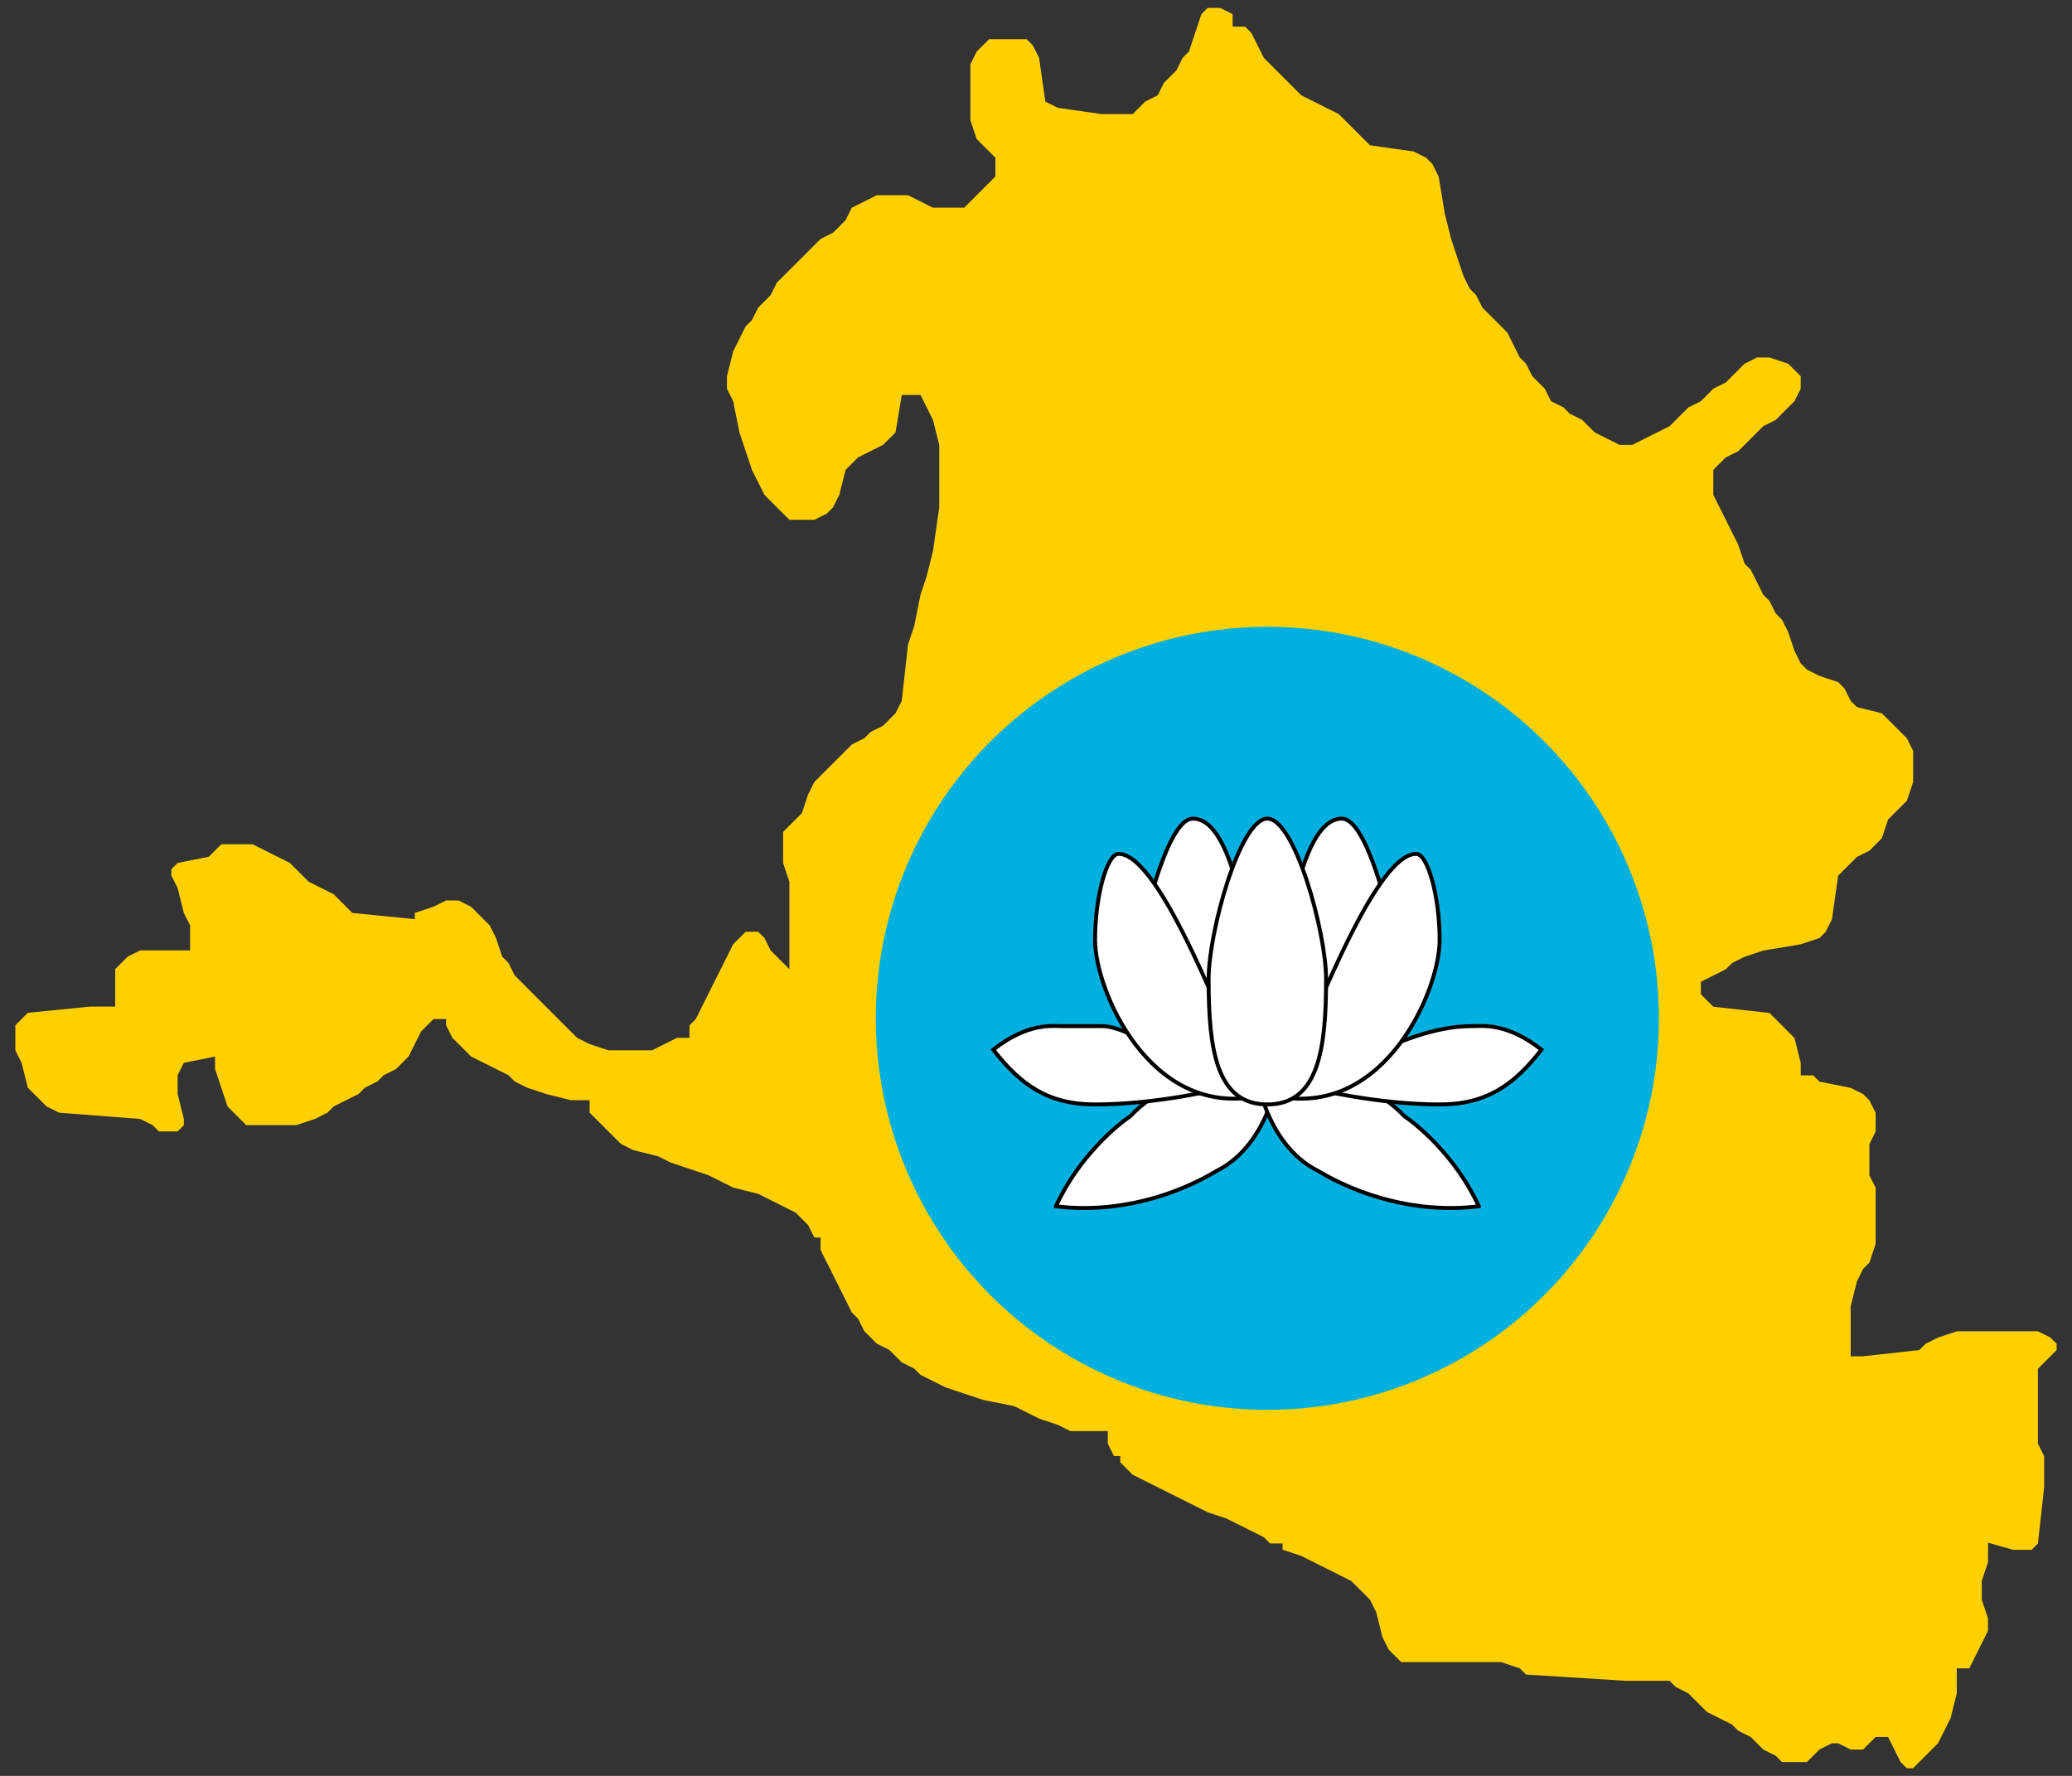
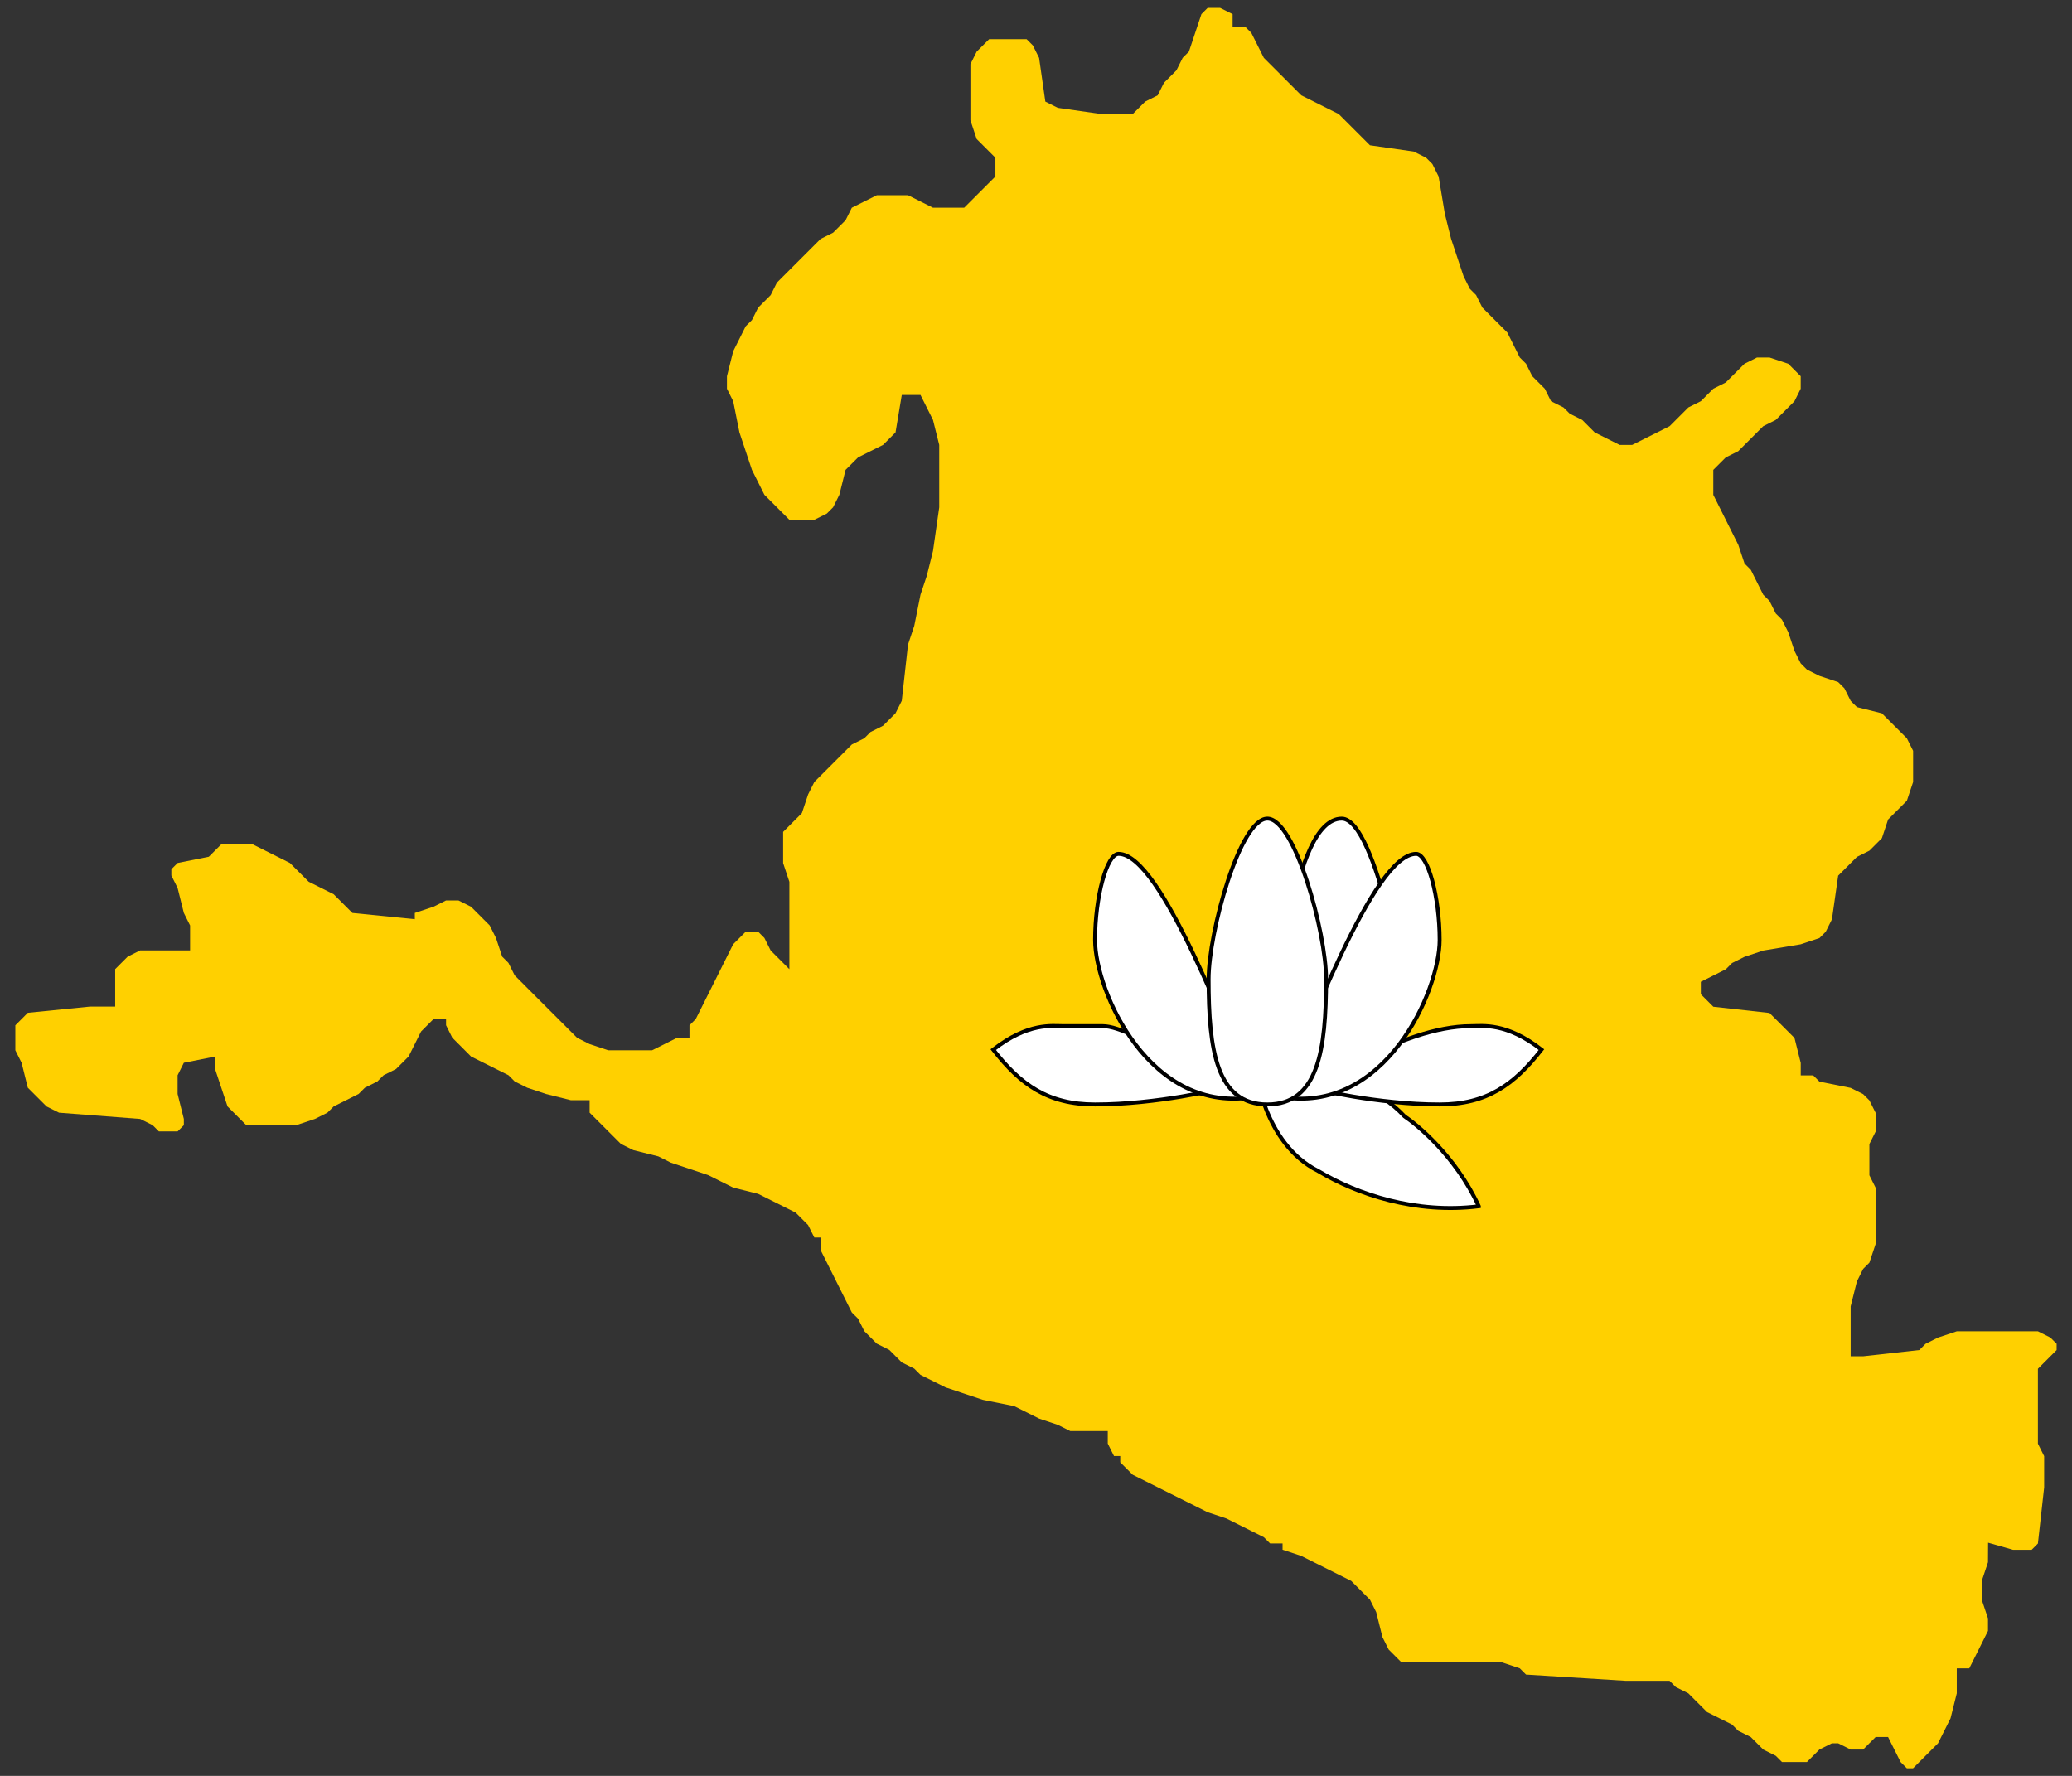
<svg xmlns="http://www.w3.org/2000/svg" xml:space="preserve" width="140mm" height="120mm" style="shape-rendering:geometricPrecision; text-rendering:geometricPrecision; image-rendering:optimizeQuality; fill-rule:evenodd; clip-rule:evenodd" viewBox="0 0 140 120">
  <rect x="0" y="0" width="140" height="120" fill="#333333" stroke="none" />
  <defs>
    <style type="text/css">
   
    .str0 {stroke:black;stroke-width:0.265}
    .fil1 {fill:#00B0E0}
    .fil0 {fill:#FFD000}
    .fil2 {fill:white}
   
  </style>
  </defs>
  <g id="Слой_x0020_1">
    <path class="fil0" d="M81.176 0.958l-0.422 1.265 -0.422 1.265 -0.422 0.422 -0.422 0.844 -0.422 0.422 -0.422 0.422 -0.422 0.844 -0.844 0.422 -0.422 0.422 -0.422 0.422 -2.108 0 -2.952 -0.422 -0.843 -0.422 -0.422 -2.952 -0.422 -0.844 -0.422 -0.422 -2.53 0 -0.422 0.422 -0.422 0.422 -0.422 0.844 0 3.795 0.422 1.265 0.422 0.422 0.422 0.422 0.422 0.422 0 1.265 -0.422 0.422 -0.422 0.422 -0.422 0.422 -0.422 0.422 -0.421 0.422 -2.109 0 -0.844 -0.422 -0.843 -0.422 -2.109 0 -0.844 0.422 -0.843 0.422 -0.422 0.844 -0.422 0.422 -0.422 0.422 -0.843 0.422 -0.422 0.422 -0.422 0.422 -0.422 0.422 -0.422 0.421 -0.422 0.422 -0.422 0.422 -0.422 0.422 -0.421 0.844 -0.422 0.422 -0.422 0.422 -0.422 0.843 -0.422 0.421 -0.422 0.844 -0.422 0.843 -0.422 1.687 0 0.844 0.422 0.844 0.422 2.108 0.422 1.265 0.422 1.265 0.422 0.844 0.422 0.843 0.422 0.422 0.421 0.422 0.422 0.422 0.422 0.422 1.687 0 0.844 -0.422 0.422 -0.422 0.422 -0.844 0.422 -1.687 0.422 -0.422 0.422 -0.421 0.844 -0.422 0.843 -0.422 0.422 -0.422 0.422 -0.422 0.422 -2.53 1.265 0 0.422 0.844 0.422 0.844 0.422 1.687 0 4.217 -0.422 2.952 -0.422 1.687 -0.422 1.265 -0.422 2.108 -0.422 1.265 -0.422 3.796 -0.422 0.843 -0.422 0.422 -0.422 0.422 -0.843 0.422 -0.422 0.422 -0.843 0.422 -0.422 0.422 -0.422 0.422 -0.422 0.422 -0.422 0.422 -0.422 0.422 -0.422 0.422 -0.422 0.843 -0.422 1.265 -0.422 0.422 -0.422 0.422 -0.422 0.422 0 2.109 0.422 1.265 0 1.265 0 1.687 0 2.53 0 0.422 -0.422 -0.422 -0.422 -0.422 -0.421 -0.422 -0.422 -0.844 -0.422 -0.422 -0.843 0 -0.422 0.422 -0.422 0.422 -0.422 0.843 -0.422 0.843 -0.422 0.844 -0.422 0.843 -0.422 0.843 -0.422 0.844 -0.422 0.422 0 0.844 -0.843 0 -0.844 0.422 -0.844 0.422 -2.952 0 -1.265 -0.422 -0.843 -0.422 -0.422 -0.422 -0.422 -0.422 -0.422 -0.422 -0.422 -0.422 -0.422 -0.422 -0.422 -0.422 -0.422 -0.422 -0.422 -0.422 -0.421 -0.422 -0.422 -0.422 -0.422 -0.844 -0.422 -0.422 -0.422 -1.265 -0.422 -0.844 -0.422 -0.422 -0.422 -0.422 -0.422 -0.422 -0.843 -0.422 -0.844 0 -0.843 0.422 -1.265 0.422 0 0.422 -4.217 -0.422 -0.422 -0.422 -0.422 -0.422 -0.422 -0.422 -0.844 -0.422 -0.844 -0.422 -0.422 -0.422 -0.422 -0.422 -0.422 -0.422 -0.843 -0.422 -0.843 -0.422 -0.844 -0.422 -2.108 0 -0.422 0.422 -0.422 0.422 -2.109 0.422 -0.422 0.422 0 0.422 0.422 0.844 0.422 1.687 0.422 0.844 0 1.265 0 0.422 -3.374 0 -0.843 0.422 -0.422 0.422 -0.422 0.422 0 2.53 -1.687 0 -4.217 0.422 -0.421 0.422 -0.422 0.422 0 1.687 0.422 0.843 0.421 1.687 0.422 0.422 0.422 0.422 0.422 0.422 0.843 0.422 5.482 0.422 0.843 0.421 0.422 0.422 1.265 0 0.422 -0.422 0 -0.421 -0.422 -1.687 0 -1.265 0.422 -0.843 2.108 -0.422 0 0.843 0.422 1.265 0.422 1.265 0.422 0.422 0.422 0.422 0.422 0.421 3.374 0 1.265 -0.421 0.844 -0.422 0.422 -0.422 0.844 -0.422 0.843 -0.422 0.422 -0.422 0.844 -0.422 0.422 -0.422 0.844 -0.422 0.422 -0.422 0.422 -0.422 0.422 -0.844 0.422 -0.844 0.422 -0.422 0.422 -0.422 0.422 0 0.422 0 0 0.422 0.422 0.844 0.422 0.422 0.422 0.422 0.421 0.422 0.843 0.422 0.844 0.422 0.844 0.422 0.422 0.422 0.843 0.422 1.265 0.422 1.687 0.422 1.265 0 0 0.843 0.422 0.422 0.422 0.421 0.422 0.422 0.422 0.422 0.422 0.422 0.844 0.422 1.687 0.422 0.843 0.422 1.265 0.422 1.265 0.422 0.843 0.422 0.844 0.422 1.687 0.422 0.844 0.422 0.843 0.422 0.843 0.422 0.422 0.422 0.422 0.422 0.422 0.843 0.422 0 0 0.844 0.422 0.843 0.422 0.843 0.422 0.844 0.422 0.843 0.422 0.844 0.422 0.421 0.422 0.844 0.422 0.422 0.422 0.422 0.844 0.422 0.422 0.422 0.422 0.422 0.843 0.422 0.422 0.422 0.844 0.422 0.844 0.422 1.265 0.422 1.265 0.422 2.109 0.422 0.843 0.422 0.843 0.422 1.265 0.422 0.844 0.422 0.422 0 1.265 0 0.844 0 0 0.844 0.422 0.843 0.422 0 0 0.422 0.422 0.422 0.422 0.422 0.843 0.422 0.844 0.422 0.843 0.422 0.844 0.422 0.844 0.422 0.844 0.422 1.265 0.421 0.844 0.422 0.843 0.422 0.844 0.422 0.422 0.422 0.843 0 0 0.422 1.265 0.422 0.844 0.422 0.843 0.422 0.843 0.422 0.844 0.422 0.422 0.422 0.422 0.422 0.422 0.422 0.422 0.843 0.422 1.687 0.422 0.844 0.422 0.422 0.422 0.422 3.796 0 2.952 0 1.265 0.422 0.422 0.422 6.748 0.422 1.687 0 1.265 0 0.422 0.422 0.844 0.422 0.422 0.422 0.422 0.422 0.422 0.422 0.843 0.422 0.844 0.422 0.422 0.422 0.844 0.422 0.422 0.422 0.422 0.422 0.843 0.422 0.422 0.422 1.687 0 0.422 -0.422 0.422 -0.422 0.843 -0.422 0.422 0 0.844 0.422 0.843 0 0.422 -0.422 0.422 -0.422 0.843 0 0.422 0.844 0.422 0.844 0.422 0.422 0.422 0 0.422 -0.422 0.422 -0.422 0.422 -0.422 0.422 -0.422 0.422 -0.843 0.422 -0.844 0.422 -1.687 0 -1.687 0.843 0 0.422 -0.843 0.422 -0.844 0.422 -0.844 0 -0.843 -0.422 -1.265 0 -1.265 0.422 -1.265 0.007 -1.323 1.679 0.479 1.265 0 0.422 -0.422 0.422 -3.796 0 -2.109 -0.422 -0.843 0 -5.061 0.422 -0.422 0.421 -0.422 0.422 -0.422 0 -0.422 -0.422 -0.422 -0.843 -0.422 -5.482 0 -1.265 0.422 -0.844 0.422 -0.422 0.422 -3.796 0.422 -0.843 0 0 -3.374 0.422 -1.687 0.422 -0.844 0.422 -0.422 0.422 -1.265 0 -3.796 -0.422 -0.843 0 -2.109 0.422 -0.844 0 -1.265 -0.422 -0.843 -0.422 -0.422 -0.843 -0.422 -2.108 -0.422 -0.422 -0.422 -0.844 0 0 -0.843 -0.422 -1.687 -0.422 -0.422 -0.422 -0.422 -0.422 -0.422 -0.422 -0.422 -3.796 -0.422 -0.422 -0.422 -0.422 -0.422 0 -0.843 0.844 -0.422 0.843 -0.422 0.422 -0.422 0.843 -0.422 1.265 -0.422 2.53 -0.422 1.266 -0.422 0.422 -0.422 0.422 -0.843 0.422 -2.952 0.422 -0.422 0.422 -0.422 0.422 -0.422 0.844 -0.422 0.422 -0.422 0.422 -0.422 0.422 -1.265 0.422 -0.422 0.422 -0.422 0.422 -0.422 0.422 -1.265 0 -2.109 -0.422 -0.844 -0.422 -0.422 -0.422 -0.422 -0.422 -0.422 -0.422 -0.422 -1.687 -0.422 -0.422 -0.422 -0.422 -0.844 -0.422 -0.422 -1.265 -0.422 -0.844 -0.422 -0.422 -0.422 -0.422 -0.843 -0.422 -1.265 -0.422 -0.843 -0.422 -0.422 -0.422 -0.844 -0.422 -0.422 -0.422 -0.843 -0.422 -0.844 -0.422 -0.422 -0.422 -1.265 -0.422 -0.843 -0.422 -0.844 -0.422 -0.843 -0.422 -0.844 0 -1.687 0.422 -0.422 0.422 -0.421 0.844 -0.422 0.422 -0.422 0.422 -0.422 0.422 -0.422 0.422 -0.422 0.843 -0.422 0.422 -0.422 0.422 -0.422 0.422 -0.422 0.422 -0.844 0 -0.844 -0.422 -0.422 -0.422 -0.422 -1.265 -0.422 -0.843 0 -0.844 0.422 -0.422 0.422 -0.422 0.422 -0.422 0.422 -0.843 0.422 -0.422 0.422 -0.422 0.422 -0.844 0.422 -0.422 0.422 -0.422 0.422 -0.422 0.422 -0.843 0.422 -0.844 0.422 -0.843 0.422 -0.843 0 -0.844 -0.422 -0.843 -0.422 -0.422 -0.422 -0.422 -0.422 -0.843 -0.422 -0.422 -0.422 -0.843 -0.422 -0.421 -0.844 -0.422 -0.422 -0.422 -0.422 -0.422 -0.843 -0.422 -0.422 -0.422 -0.843 -0.422 -0.844 -0.422 -0.422 -0.422 -0.421 -0.422 -0.422 -0.422 -0.422 -0.422 -0.844 -0.422 -0.422 -0.422 -0.844 -0.422 -1.265 -0.422 -1.266 -0.422 -1.687 -0.422 -2.53 -0.422 -0.843 -0.421 -0.422 -0.844 -0.422 -2.952 -0.422 -0.422 -0.422 -0.422 -0.422 -0.422 -0.422 -0.422 -0.422 -0.422 -0.422 -0.843 -0.422 -0.843 -0.422 -0.844 -0.422 -0.421 -0.422 -0.422 -0.422 -0.422 -0.422 -0.422 -0.422 -0.422 -0.422 -0.422 -0.422 -0.422 -0.844 -0.422 -0.843 -0.422 -0.422 -0.844 0 0 -0.844 -0.844 -0.422 -0.843 0 -0.422 0.422zm-5.133 97.517c0.113,0.036 0.233,0.079 0.362,0.126 -0.129,-0.048 -0.249,-0.09 -0.362,-0.126z" />
-     <circle class="fil1" cx="85.632" cy="68.81" r="26.458" />
    <g id="_155270272">
-       <path id="_85276848" class="fil2 str0" d="M71.344 81.51c4.233,0.529 8.202,-0.794 10.848,-2.381 3.704,-1.852 4.233,-6.879 4.233,-6.879 0,0 -6.615,-0.529 -10.054,3.175 -0.794,0.529 -3.44,2.646 -5.027,6.085z" />
      <path id="_155270016" class="fil2 str0" d="M99.919 81.51c-4.233,0.529 -8.202,-0.794 -10.848,-2.381 -3.704,-1.852 -4.233,-6.879 -4.233,-6.879 0,0 6.615,-0.529 10.054,3.175 0.794,0.529 3.44,2.646 5.027,6.085z" />
      <path id="_84600696" class="fil2 str0" d="M71.873 69.339c-0.794,0 -2.381,-0.265 -4.763,1.587 1.852,2.381 3.704,3.704 6.879,3.704 4.233,0 8.467,-1.058 8.467,-1.058 0,0 -5.821,-4.233 -7.938,-4.233l-2.646 0z" />
      <path id="_84601656" class="fil2 str0" d="M99.39 69.339c0.794,0 2.381,-0.265 4.763,1.587 -1.852,2.381 -3.704,3.704 -6.879,3.704 -4.233,0 -8.467,-1.058 -8.467,-1.058 0,0 5.821,-4.233 10.583,-4.233z" />
-       <path id="_84182944" class="fil2 str0" d="M80.605 55.316c-2.381,0 -4.498,12.7 -4.498,12.7l8.731 0c0,0 -0.794,-12.7 -4.233,-12.7z" />
      <path id="_84183872" class="fil2 str0" d="M90.659 55.316c2.381,0 4.498,12.7 4.498,12.7l-8.731 0c0,0 0.794,-12.7 4.233,-12.7z" />
      <path id="_156358384" class="fil2 str0" d="M75.578 57.697c-0.794,0 -1.587,2.91 -1.587,5.821 0,3.44 3.704,11.906 10.848,10.583 -1.852,-3.969 -6.35,-16.404 -9.26,-16.404z" />
      <path id="_84182256" class="fil2 str0" d="M95.686 57.697c0.794,0 1.587,2.91 1.587,5.821 0,3.44 -3.704,11.906 -10.848,10.583 1.852,-3.969 6.35,-16.404 9.26,-16.404z" />
      <path id="_84184800" class="fil2 str0" d="M85.632 74.63c3.44,0 3.969,-3.704 3.969,-8.467 0,-3.175 -2.117,-10.848 -3.969,-10.848 -1.852,0 -3.969,7.673 -3.969,10.848 0,4.763 0.529,8.467 3.969,8.467z" />
    </g>
  </g>
</svg>